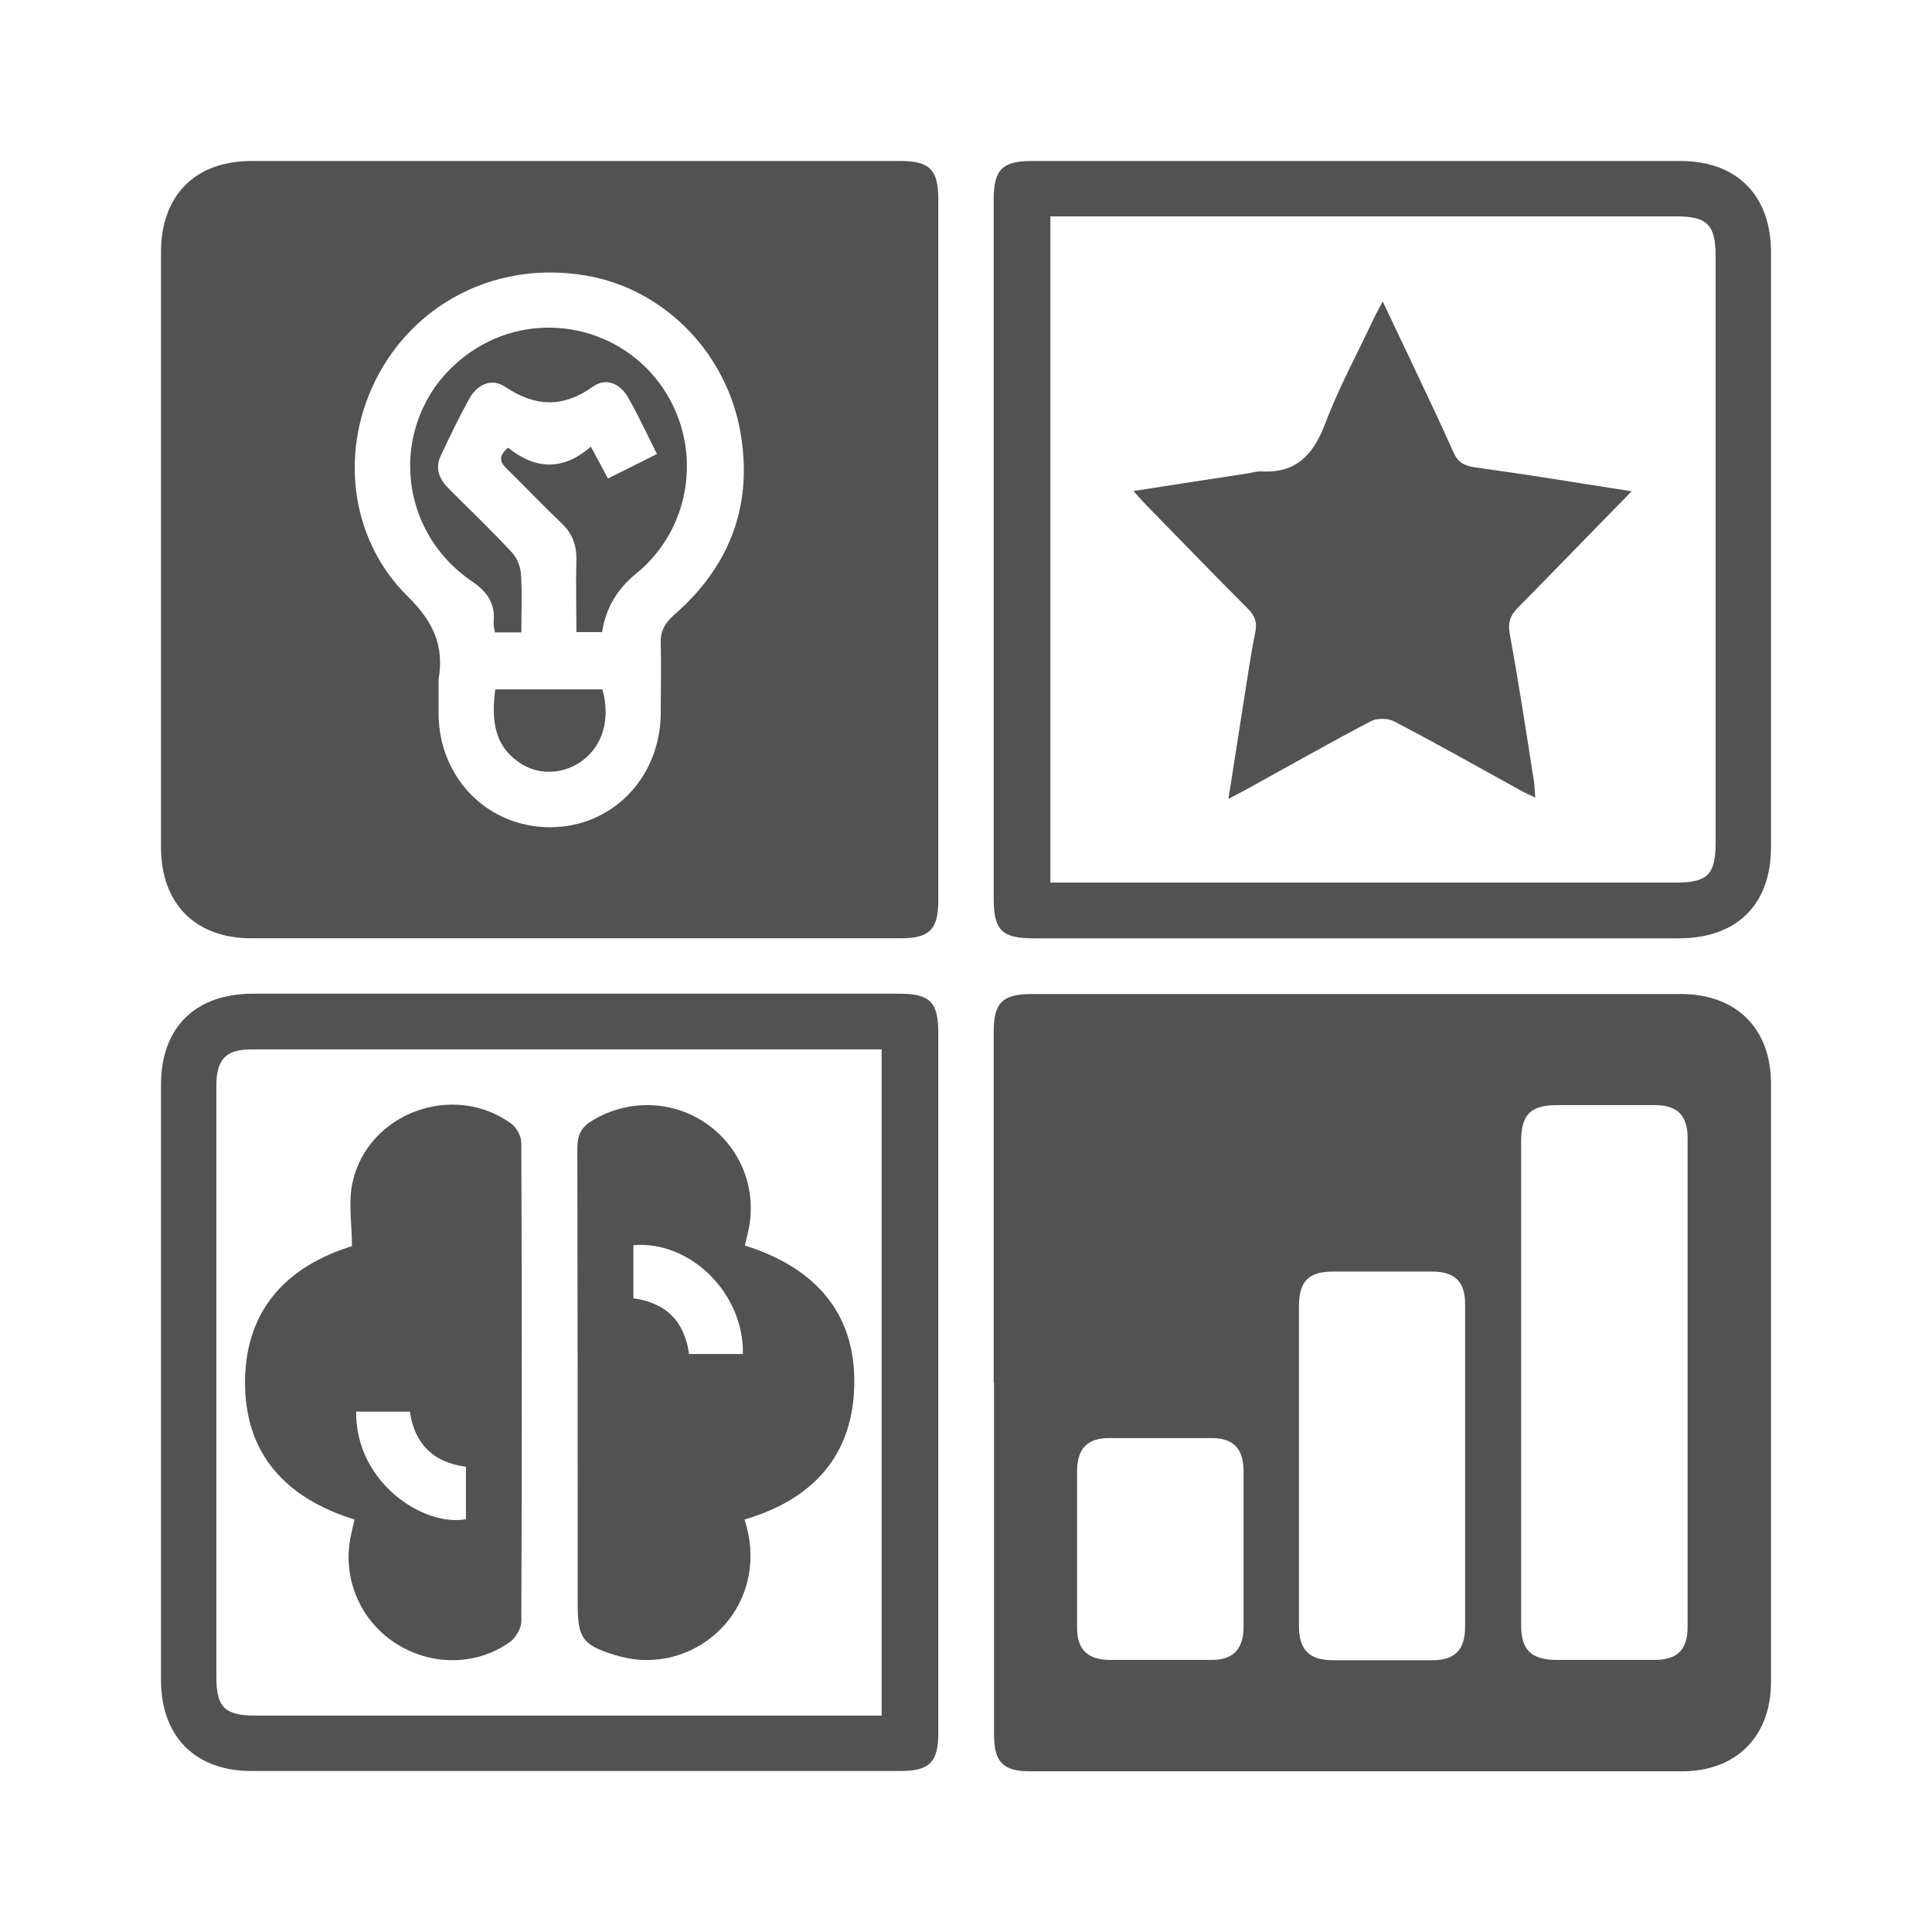
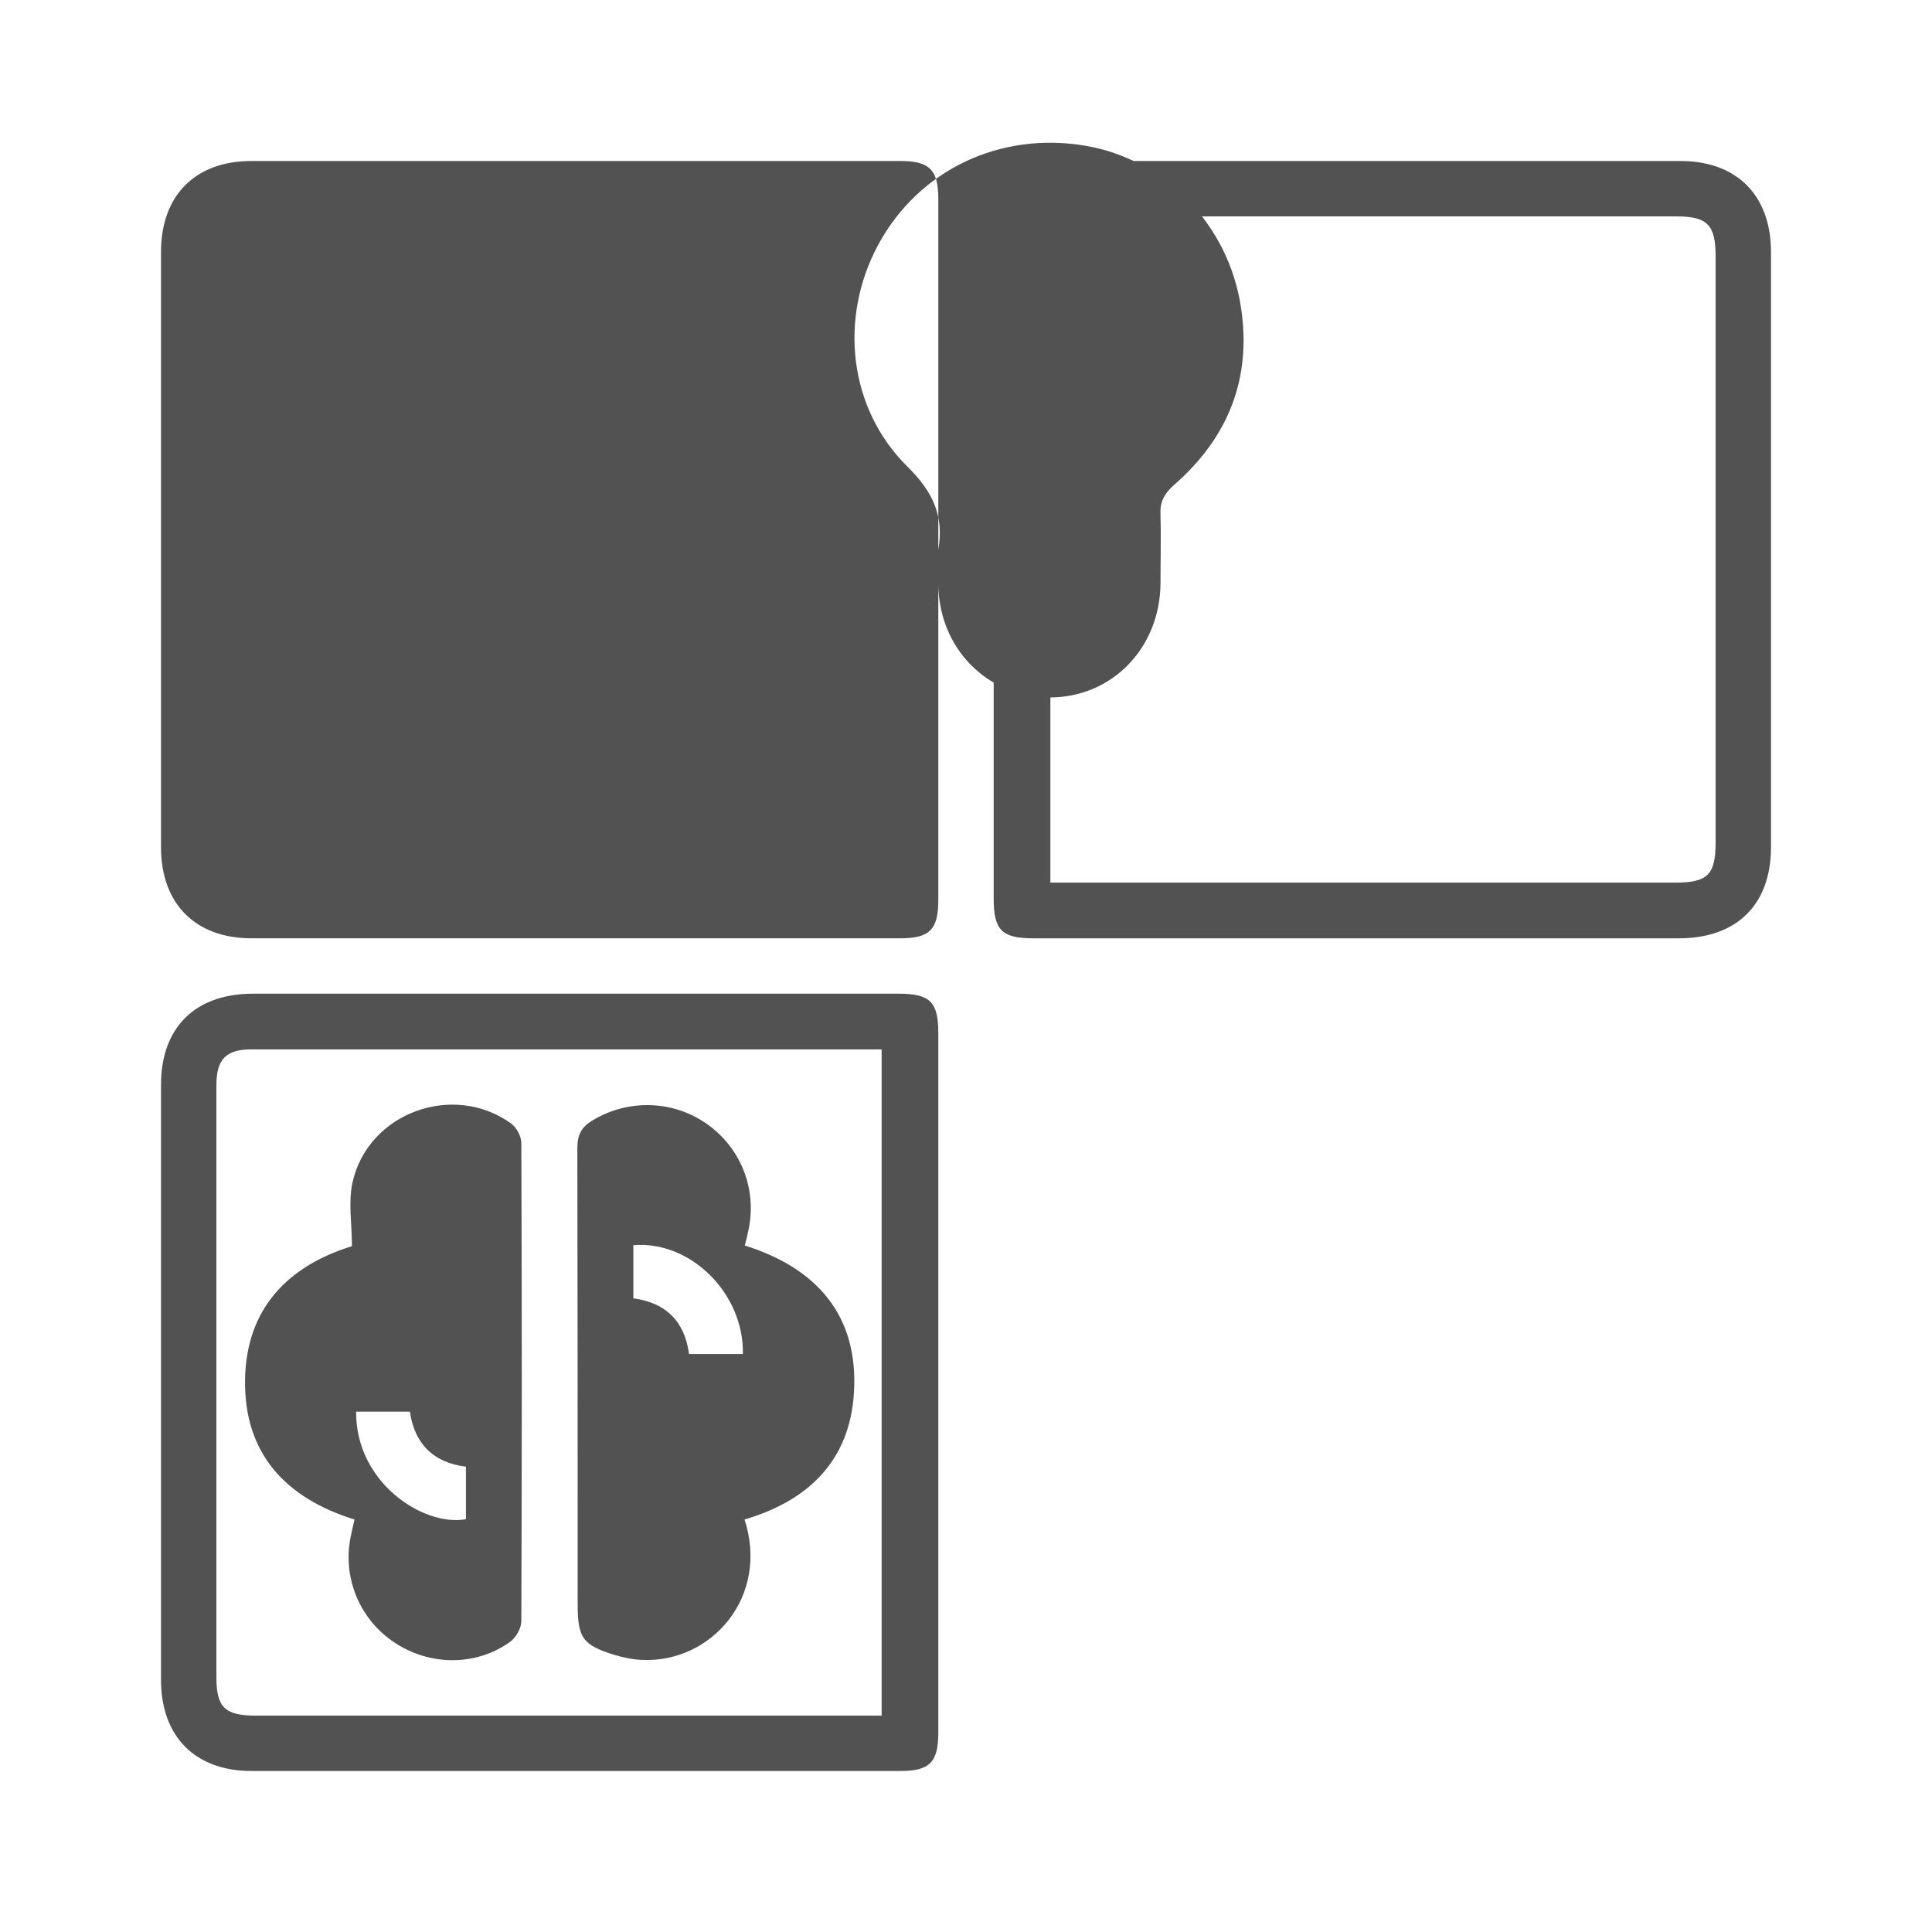
<svg xmlns="http://www.w3.org/2000/svg" id="_圖層_1" data-name="圖層 1" viewBox="0 0 60 60">
  <defs>
    <style>
      .cls-1 {
        fill: #525252;
      }
    </style>
  </defs>
-   <path class="cls-1" d="M29.14,17.07c0,3.63,0,7.25,0,10.88,0,.92-.27,1.19-1.18,1.19-6.72,0-13.43,0-20.15,0-1.74,0-2.81-1.07-2.81-2.83,0-6.16,0-12.32,0-18.48,0-1.76,1.06-2.83,2.81-2.83,6.72,0,13.43,0,20.15,0,.91,0,1.18.27,1.18,1.19,0,3.63,0,7.25,0,10.88ZM13.62,21.1c0,.36,0,.72,0,1.08.02,1.99,1.53,3.51,3.46,3.51,1.93,0,3.42-1.53,3.44-3.53,0-.72.02-1.44,0-2.15-.02-.39.11-.64.41-.91,1.68-1.46,2.43-3.3,2.09-5.52-.38-2.56-2.36-4.6-4.81-5.02-2.66-.46-5.19.74-6.45,3.06-1.23,2.27-.94,5.09.91,6.91.79.78,1.13,1.53.95,2.57Z" />
-   <path class="cls-1" d="M30.86,42.93c0-3.63,0-7.25,0-10.88,0-.91.27-1.18,1.19-1.18,6.72,0,13.43,0,20.15,0,1.72,0,2.8,1.07,2.8,2.78,0,6.2,0,12.39,0,18.59,0,1.68-1.08,2.77-2.76,2.77-6.75,0-13.5,0-20.25,0-.84,0-1.12-.29-1.12-1.14,0-3.65,0-7.29,0-10.94ZM47.24,42.93c0,2.51,0,5.03,0,7.54,0,.77.31,1.07,1.08,1.08,1.02,0,2.05,0,3.07,0,.7,0,1.02-.32,1.02-1.02,0-5.06,0-10.13,0-15.19,0-.7-.32-1.02-1.02-1.02-1.01,0-2.01,0-3.02,0-.84,0-1.13.29-1.13,1.13,0,2.5,0,4.99,0,7.49ZM40.34,45.48c0,1.67,0,3.34,0,5.01,0,.74.31,1.06,1.03,1.07,1.04,0,2.08,0,3.12,0,.7,0,1.01-.33,1.01-1.04,0-3.34,0-6.68,0-10.02,0-.7-.32-1.01-1.03-1.01-1.02,0-2.05,0-3.07,0-.77,0-1.06.31-1.06,1.09,0,1.63,0,3.27,0,4.9ZM38.62,48.12c0-.81,0-1.62,0-2.42,0-.71-.31-1.04-1-1.04-1.06,0-2.12,0-3.18,0-.67,0-.98.33-.99,1,0,1.63,0,3.27,0,4.9,0,.67.33.98,1,.99,1.06,0,2.12,0,3.18,0,.66,0,.98-.33.99-1,0-.81,0-1.62,0-2.42Z" />
+   <path class="cls-1" d="M29.14,17.07c0,3.63,0,7.25,0,10.88,0,.92-.27,1.19-1.18,1.19-6.72,0-13.43,0-20.15,0-1.74,0-2.81-1.07-2.81-2.83,0-6.16,0-12.32,0-18.48,0-1.76,1.06-2.83,2.81-2.83,6.72,0,13.43,0,20.15,0,.91,0,1.18.27,1.18,1.19,0,3.63,0,7.25,0,10.88Zc0,.36,0,.72,0,1.08.02,1.99,1.53,3.51,3.46,3.51,1.93,0,3.42-1.53,3.44-3.53,0-.72.02-1.44,0-2.15-.02-.39.11-.64.41-.91,1.68-1.46,2.43-3.3,2.09-5.52-.38-2.56-2.36-4.6-4.81-5.02-2.66-.46-5.19.74-6.45,3.06-1.23,2.27-.94,5.09.91,6.91.79.78,1.13,1.53.95,2.57Z" />
  <path class="cls-1" d="M30.86,17.07c0-3.63,0-7.25,0-10.88,0-.92.27-1.19,1.18-1.19,6.72,0,13.43,0,20.15,0,1.75,0,2.81,1.07,2.81,2.83,0,6.16,0,12.32,0,18.48,0,1.78-1.06,2.83-2.86,2.83-6.68,0-13.36,0-20.04,0-.99,0-1.24-.25-1.24-1.24,0-3.61,0-7.22,0-10.83ZM32.62,6.72v20.69h.57c6.28,0,12.56,0,18.85,0,.99,0,1.24-.25,1.24-1.24,0-6.07,0-12.14,0-18.2,0-.99-.25-1.25-1.23-1.25-6.28,0-12.56,0-18.85,0h-.57Z" />
  <path class="cls-1" d="M29.14,42.93c0,3.63,0,7.25,0,10.88,0,.92-.27,1.19-1.18,1.19-6.72,0-13.43,0-20.15,0-1.75,0-2.81-1.07-2.81-2.83,0-6.16,0-12.32,0-18.48,0-1.78,1.06-2.83,2.86-2.83,6.68,0,13.36,0,20.04,0,.99,0,1.24.25,1.24,1.24,0,3.61,0,7.22,0,10.83ZM27.39,32.59h-.41c-6.39,0-12.78,0-19.17,0-.79,0-1.09.3-1.09,1.12,0,6.12,0,12.24,0,18.37,0,.94.26,1.2,1.22,1.2,6.3,0,12.6,0,18.9,0,.17,0,.35,0,.54,0v-20.69Z" />
  <path class="cls-1" d="M15.79,13.91c.84.68,1.71.71,2.56-.04.2.37.35.65.53.99.51-.25,1-.5,1.52-.76-.3-.6-.57-1.19-.89-1.75-.24-.43-.69-.64-1.1-.34-.94.67-1.8.62-2.73,0-.42-.28-.85-.07-1.1.36-.32.58-.61,1.18-.89,1.78-.2.42-.03.76.28,1.06.65.65,1.31,1.28,1.93,1.95.16.17.27.45.28.69.04.59.01,1.18.01,1.79h-.82c-.01-.1-.05-.2-.04-.3.06-.59-.19-.96-.68-1.29-2.54-1.74-2.55-5.39-.03-7.12,1.9-1.31,4.49-.87,5.86.97,1.37,1.85,1.06,4.46-.72,5.91q-.9.73-1.06,1.82h-.8c0-.75-.02-1.49,0-2.24.01-.47-.13-.83-.47-1.15-.57-.54-1.12-1.12-1.68-1.67-.22-.21-.29-.39.02-.66Z" />
  <path class="cls-1" d="M15.38,21.41h3.33c.25.91.02,1.73-.62,2.21-.55.41-1.29.47-1.87.12-.89-.54-.96-1.39-.84-2.33Z" />
-   <path class="cls-1" d="M50.69,15.24c-1.24,1.26-2.38,2.45-3.54,3.62-.25.25-.33.48-.26.85.28,1.52.51,3.04.75,4.57.02.14.02.28.04.49-.19-.09-.33-.15-.47-.23-1.3-.72-2.6-1.45-3.92-2.14-.19-.1-.53-.1-.72,0-1.3.68-2.58,1.41-3.87,2.12-.15.08-.3.16-.55.29.18-1.12.33-2.13.49-3.13.11-.67.2-1.35.34-2.02.07-.32,0-.53-.23-.76-1.04-1.04-2.06-2.1-3.09-3.15-.14-.14-.26-.28-.46-.5,1.22-.19,2.36-.37,3.5-.54.16-.02.32-.08.48-.07,1.07.06,1.6-.51,1.97-1.47.42-1.12,1-2.18,1.51-3.27.07-.15.16-.3.28-.54.34.71.63,1.33.93,1.96.43.91.86,1.81,1.27,2.73.13.3.32.41.64.46,1.6.22,3.19.48,4.91.75Z" />
  <path class="cls-1" d="M10.93,38.7c0-.69-.12-1.37.02-1.99.49-2.16,3.13-3.11,4.92-1.82.17.12.32.4.32.6.02,4.95.02,9.9,0,14.86,0,.22-.17.51-.35.64-1.06.76-2.49.75-3.59.02-1.1-.73-1.63-2.05-1.35-3.33.03-.16.07-.31.11-.49-2.13-.66-3.43-2.04-3.4-4.33.03-2.21,1.32-3.54,3.32-4.16ZM14.47,45.55c-1.03-.13-1.6-.73-1.74-1.71h-1.67c-.02,2.2,2.09,3.58,3.41,3.34v-1.62Z" />
  <path class="cls-1" d="M23.12,47.18c.79,2.42-1.04,4.47-3.18,4.37-.28-.01-.57-.07-.84-.15-1.01-.31-1.16-.53-1.16-1.59,0-4.72,0-9.44-.01-14.16,0-.42.14-.66.48-.86,1.1-.66,2.49-.63,3.55.12,1.06.75,1.56,2.04,1.28,3.31-.03.14-.06.28-.11.46,2.23.7,3.54,2.17,3.39,4.58-.13,2.08-1.39,3.34-3.4,3.93ZM23.07,42.05c.04-1.88-1.63-3.53-3.4-3.38v1.65c1.02.14,1.59.72,1.73,1.73h1.66Z" />
</svg>